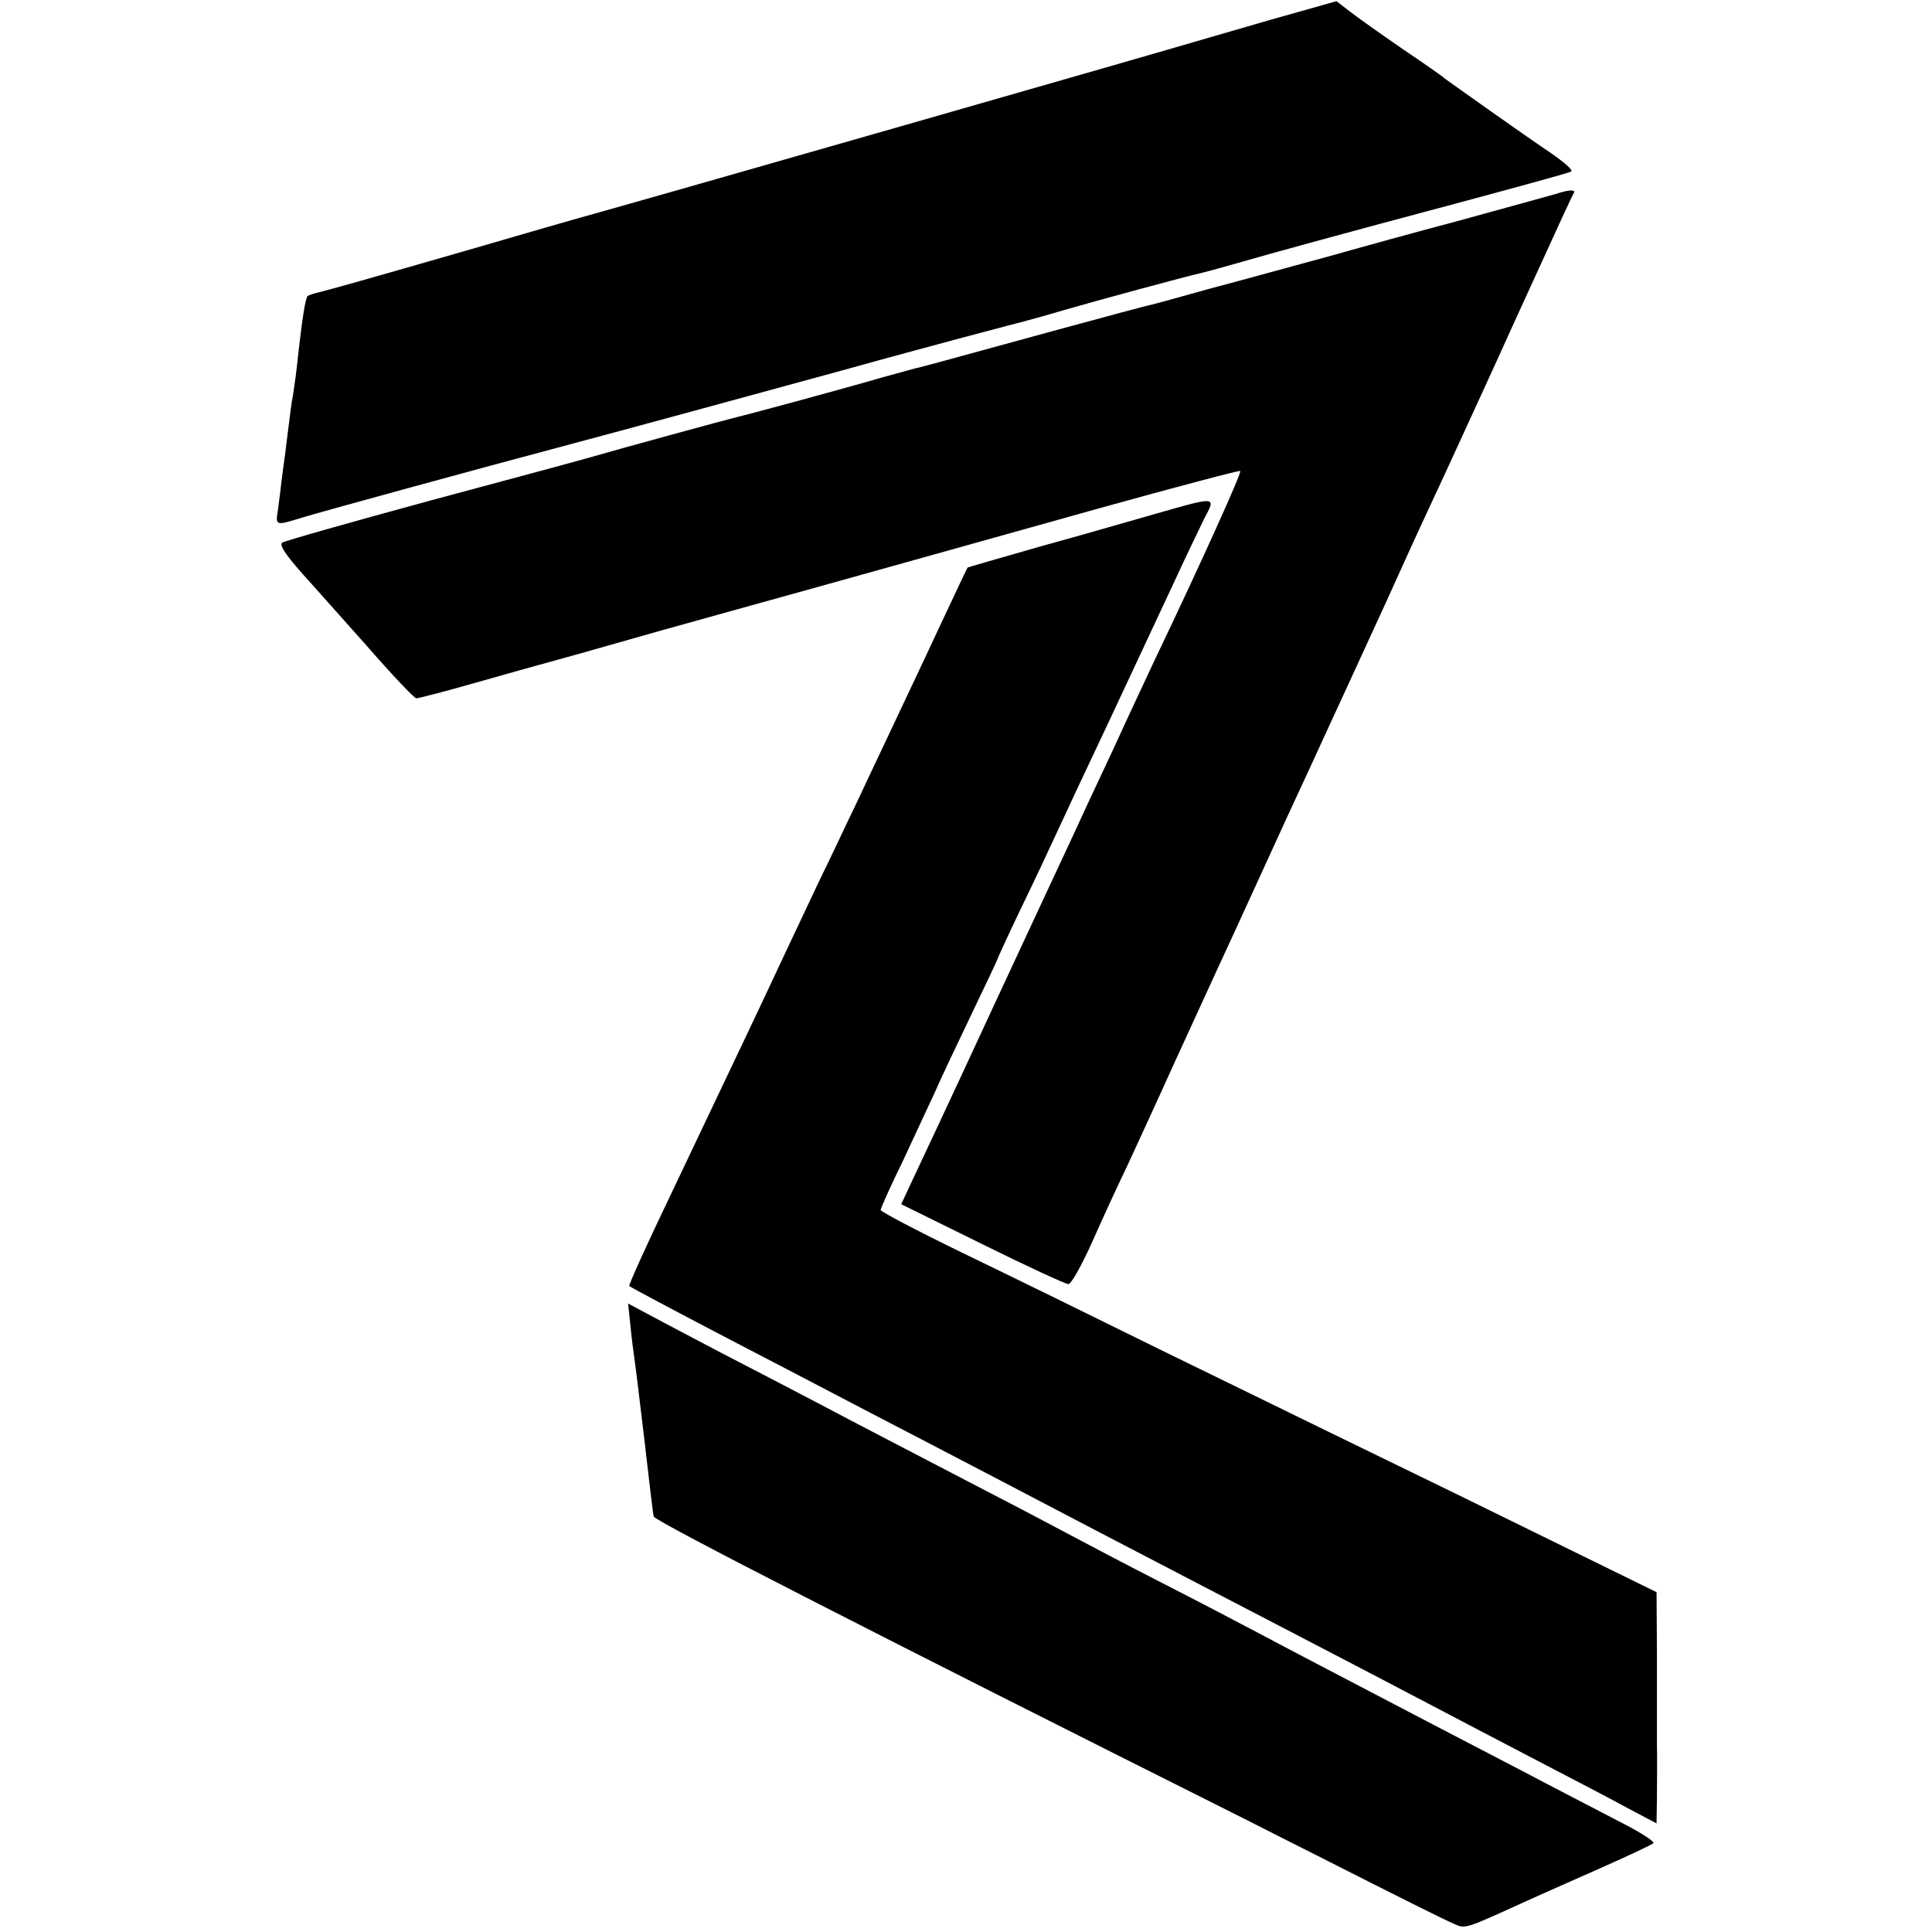
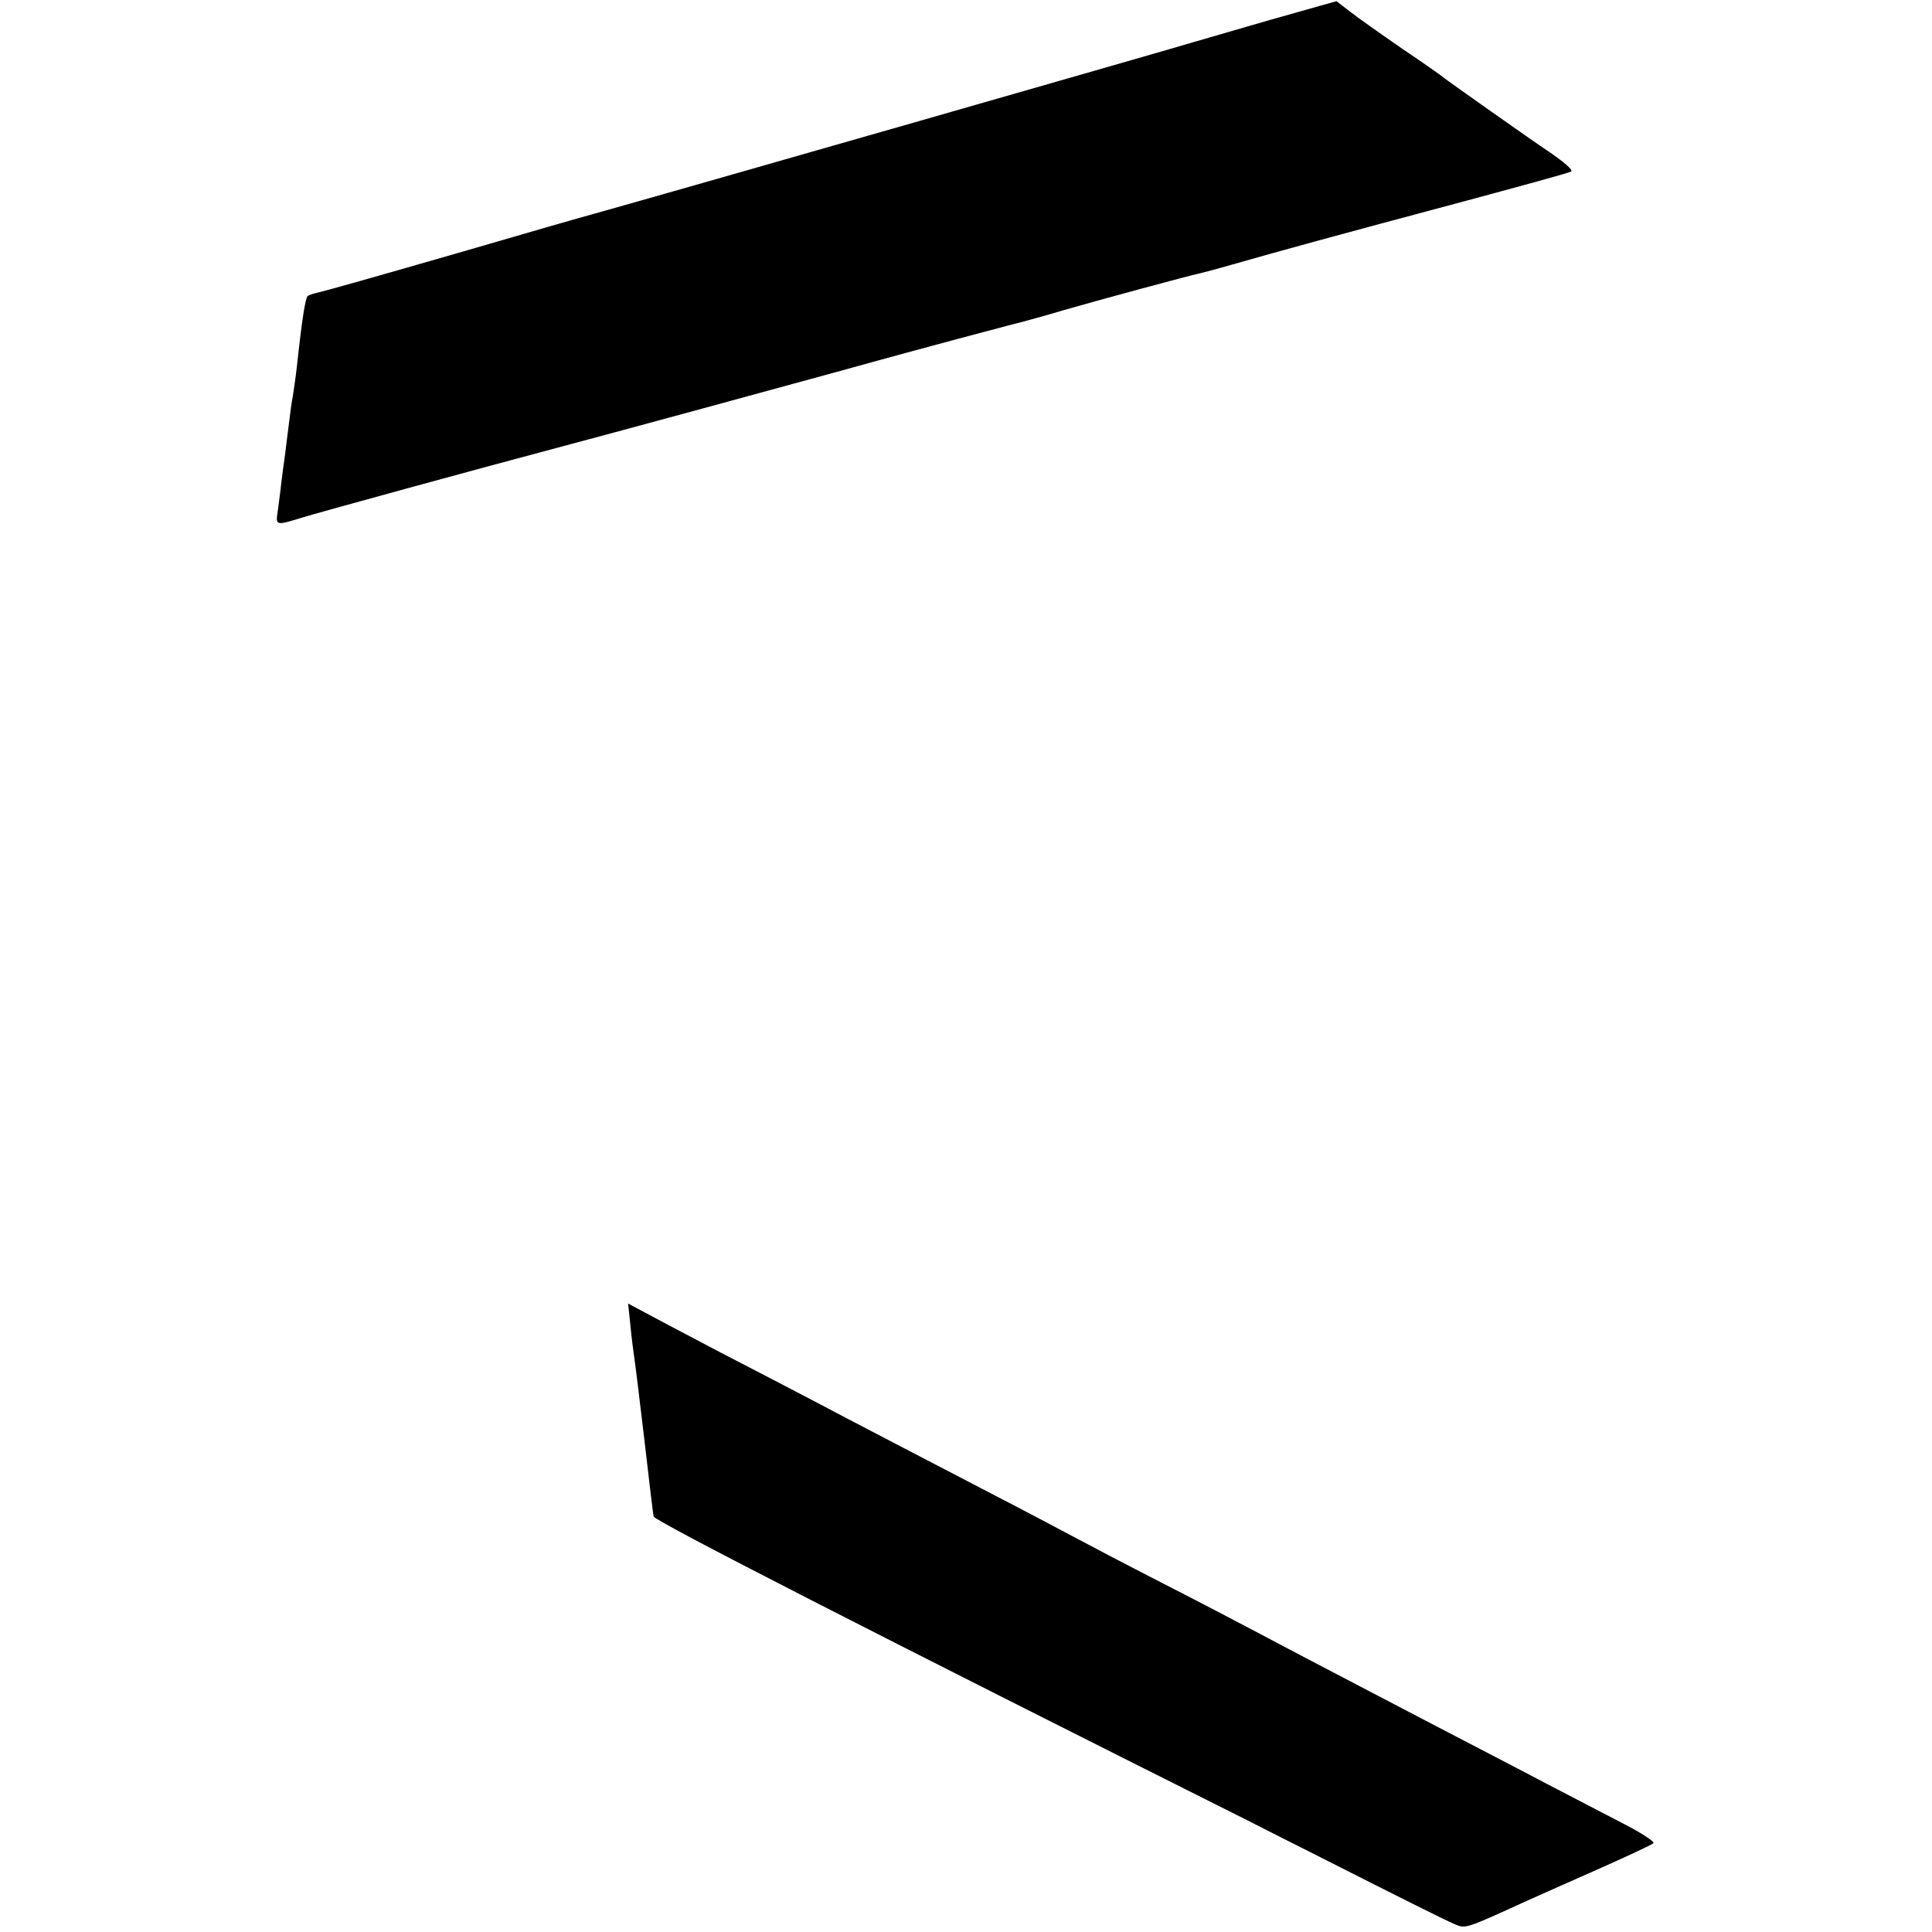
<svg xmlns="http://www.w3.org/2000/svg" version="1.0" width="498pt" height="498pt" viewBox="0 0 498 498" preserveAspectRatio="xMidYMid meet">
  <g transform="translate(0,498) scale(0.1,-0.1)" fill="#000000" stroke="none">
    <path d="M3275 4929 c-93 -27 -183 -53 -200 -58 -31 -10 -1364 -392 -1540 -441 -55 -15 -203 -58 -330 -95 -253 -73 -360 -103 -389 -110 -10 -2 -20 -6 -23 -8 -6 -7 -14 -55 -28 -184 -3 -27 -8 -59 -10 -73 -3 -14 -7 -45 -10 -70 -3 -25 -8 -61 -10 -80 -3 -19 -7 -53 -10 -75 -2 -22 -7 -55 -9 -72 -6 -38 -5 -38 60 -18 41 13 476 132 661 181 103 27 650 176 733 199 115 32 251 69 425 115 44 11 109 29 145 40 86 25 330 91 351 95 9 2 47 12 85 23 122 35 283 79 579 158 160 43 292 79 295 82 5 4 -17 23 -56 50 -47 31 -260 182 -269 189 -5 5 -55 40 -110 77 -55 38 -116 81 -135 96 l-35 27 -170 -48z" />
-     <path d="M4010 4480 c-14 -4 -126 -35 -250 -69 -124 -33 -247 -67 -275 -75 -27 -8 -93 -26 -145 -40 -52 -14 -153 -42 -225 -61 -71 -20 -137 -38 -145 -40 -8 -1 -123 -32 -255 -68 -132 -36 -260 -71 -285 -78 -25 -7 -50 -13 -56 -15 -7 -1 -53 -14 -104 -28 -85 -25 -336 -93 -370 -101 -22 -5 -307 -83 -365 -100 -27 -8 -219 -60 -425 -115 -206 -56 -379 -105 -383 -109 -8 -8 15 -39 76 -106 10 -11 73 -82 140 -157 66 -76 125 -138 130 -138 5 0 64 15 131 34 66 19 195 55 286 80 91 26 188 53 215 61 28 8 212 59 410 114 198 55 522 146 719 201 198 55 361 98 363 96 4 -4 -99 -233 -220 -486 -27 -58 -62 -132 -77 -165 -15 -33 -44 -96 -65 -140 -21 -44 -50 -107 -65 -140 -15 -33 -47 -100 -70 -150 -23 -49 -84 -180 -135 -290 -137 -296 -183 -393 -214 -459 l-28 -60 209 -103 c115 -57 215 -103 222 -103 7 0 34 48 61 108 26 59 68 150 93 202 24 52 78 169 119 260 42 91 91 199 110 240 19 41 68 147 108 235 40 88 102 223 138 300 35 77 77 167 92 200 15 33 43 94 62 135 19 41 52 113 73 160 21 47 56 123 78 170 22 47 52 112 67 145 49 106 82 179 110 240 29 65 121 265 162 355 14 30 27 58 30 63 5 9 -14 8 -47 -3z" />
-     <path d="M2980 3656 c-63 -18 -198 -57 -300 -85 -101 -29 -185 -53 -186 -54 -1 -1 -33 -69 -72 -152 -38 -82 -96 -204 -127 -270 -31 -66 -73 -154 -92 -195 -20 -41 -60 -127 -91 -190 -30 -63 -71 -151 -92 -195 -46 -99 -121 -257 -270 -570 -92 -192 -130 -278 -128 -280 5 -4 131 -71 273 -145 77 -40 185 -96 240 -125 55 -29 163 -85 240 -125 132 -69 206 -107 448 -234 56 -29 165 -86 242 -126 177 -92 341 -177 473 -246 240 -126 315 -165 447 -234 77 -40 173 -90 213 -112 l72 -38 1 67 c0 38 1 100 0 138 0 39 0 142 0 231 l-1 160 -257 126 c-142 70 -359 176 -483 236 -124 60 -364 178 -535 261 -170 84 -403 198 -517 253 -115 56 -208 105 -208 109 0 4 26 63 59 130 32 68 68 147 81 174 12 28 53 115 91 194 38 79 69 145 69 146 0 2 27 61 61 132 34 70 74 155 89 188 15 33 79 170 143 305 63 135 138 295 166 355 28 61 62 131 75 158 31 58 33 58 -124 13z" />
    <path d="M1625 1563 c3 -32 8 -69 10 -83 2 -14 6 -45 9 -70 8 -66 25 -207 32 -270 4 -30 7 -61 9 -69 1 -11 576 -305 1530 -783 55 -28 136 -69 180 -91 205 -104 329 -166 355 -177 28 -12 27 -12 185 60 22 10 103 46 180 80 77 34 143 65 147 69 4 3 -30 26 -75 49 -45 23 -136 71 -202 105 -66 35 -192 100 -280 146 -266 139 -366 191 -460 241 -49 26 -162 85 -250 130 -88 45 -191 99 -230 120 -38 20 -128 68 -200 105 -242 126 -360 187 -460 240 -55 29 -167 87 -250 130 -82 43 -169 89 -193 102 l-43 23 6 -57z" />
  </g>
</svg>